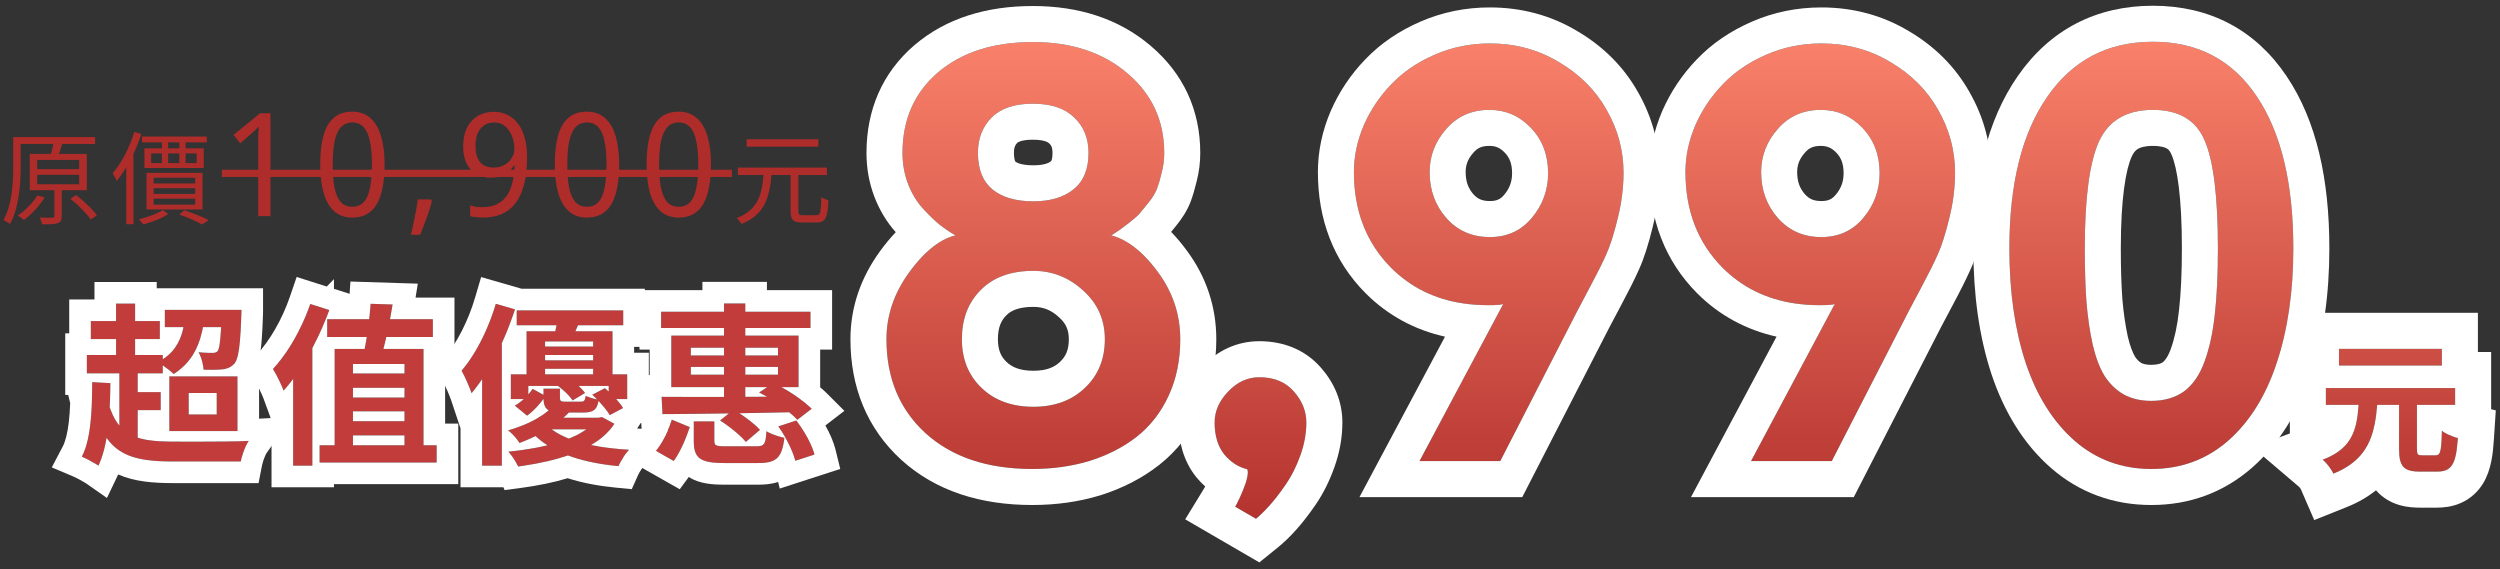
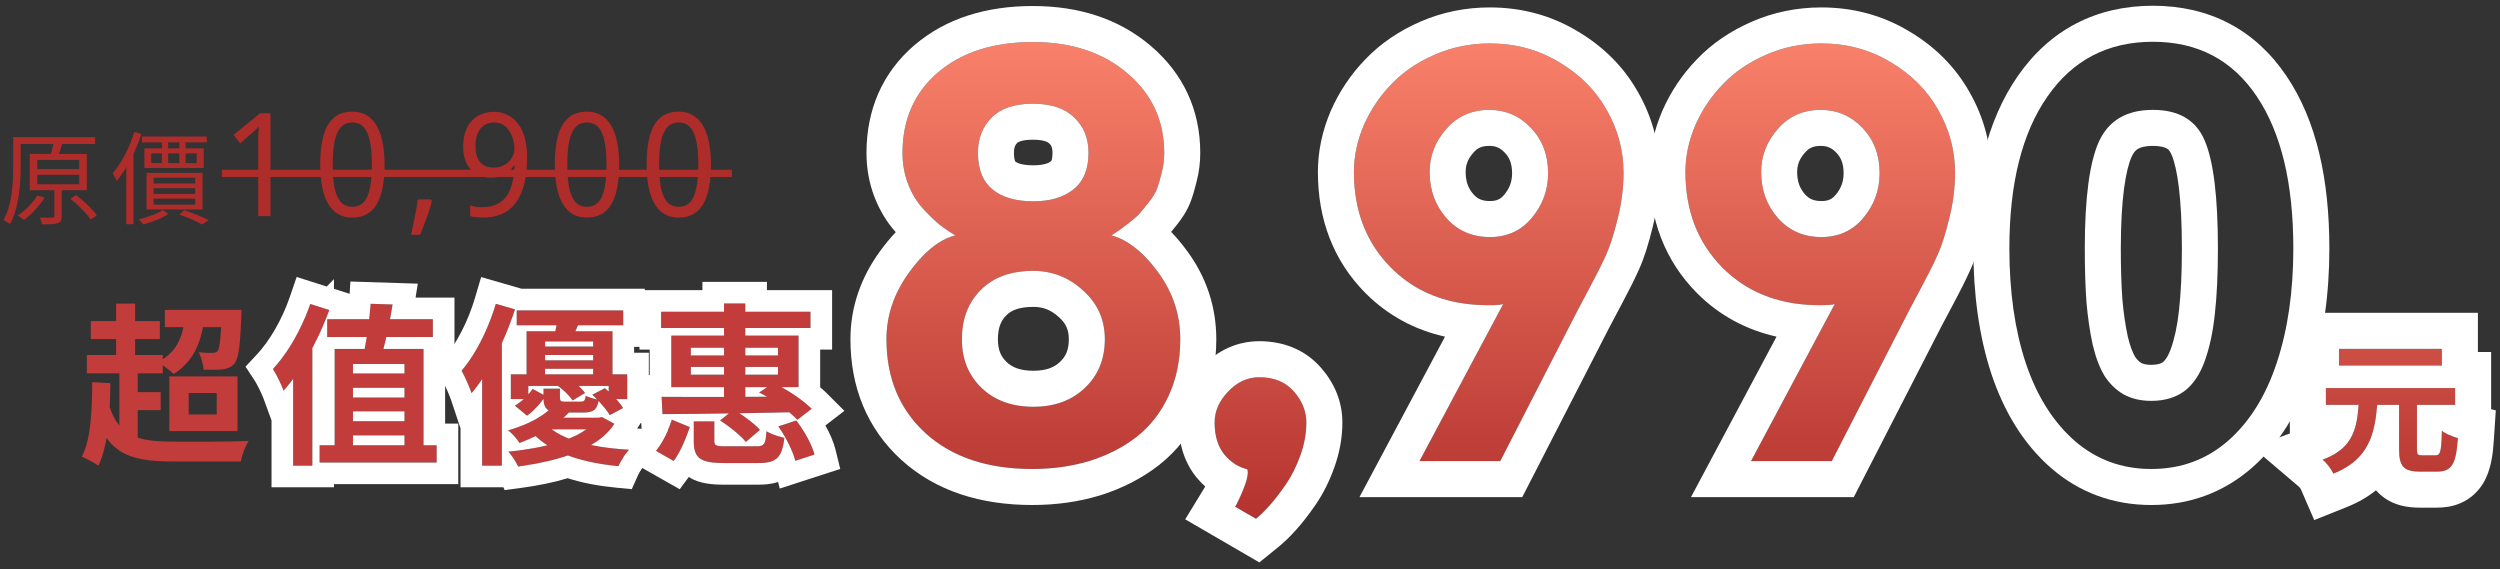
<svg xmlns="http://www.w3.org/2000/svg" width="347" height="79" viewBox="0 0 347 79" fill="none">
  <rect x="0" y="0" width="347" height="79" fill="#333333" stroke="none" />
  <path d="M30.8 23.56H63.364V24.56H30.8V23.56ZM63.362 23.56H101.589V24.56H63.362V23.56Z" fill="#AE2C2A" />
-   <path d="M109.737 23.896H110.815V29.3C110.815 29.79 110.927 29.874 111.473 29.874C111.725 29.874 112.943 29.874 113.293 29.874C113.867 29.874 113.951 29.51 114.007 27.354C114.245 27.55 114.707 27.732 114.987 27.816C114.875 30.224 114.595 30.882 113.363 30.882C113.083 30.882 111.613 30.882 111.347 30.882C110.073 30.882 109.737 30.518 109.737 29.3V23.896ZM102.415 23.266H114.777V24.288H102.415V23.266ZM103.633 19.332H113.587V20.354H103.633V19.332ZM105.999 24.05H107.105C106.867 27.186 106.251 29.762 102.905 31.092C102.793 30.84 102.485 30.462 102.247 30.266C105.341 29.104 105.789 26.78 105.999 24.05Z" fill="#AE2C2A" />
  <path d="M98.686 22.84C98.686 24 98.599 25.033 98.426 25.94C98.266 26.847 98.006 27.62 97.646 28.26C97.299 28.887 96.839 29.367 96.266 29.7C95.693 30.033 95.006 30.2 94.206 30.2C93.193 30.2 92.353 29.907 91.686 29.32C91.033 28.733 90.546 27.893 90.226 26.8C89.906 25.693 89.746 24.373 89.746 22.84C89.746 21.293 89.893 19.973 90.186 18.88C90.479 17.787 90.953 16.953 91.606 16.38C92.259 15.793 93.126 15.5 94.206 15.5C95.219 15.5 96.053 15.793 96.706 16.38C97.373 16.953 97.866 17.787 98.186 18.88C98.519 19.973 98.686 21.293 98.686 22.84ZM91.486 22.84C91.486 24.147 91.573 25.233 91.746 26.1C91.933 26.967 92.226 27.62 92.626 28.06C93.026 28.487 93.553 28.7 94.206 28.7C94.859 28.7 95.386 28.487 95.786 28.06C96.186 27.633 96.473 26.987 96.646 26.12C96.833 25.24 96.926 24.147 96.926 22.84C96.926 21.533 96.833 20.453 96.646 19.6C96.473 18.733 96.186 18.087 95.786 17.66C95.386 17.22 94.859 17 94.206 17C93.553 17 93.026 17.22 92.626 17.66C92.226 18.087 91.933 18.733 91.746 19.6C91.573 20.453 91.486 21.533 91.486 22.84Z" fill="#AE2C2A" />
  <path d="M85.944 22.84C85.944 24 85.857 25.033 85.684 25.94C85.524 26.847 85.264 27.62 84.904 28.26C84.557 28.887 84.097 29.367 83.524 29.7C82.951 30.033 82.264 30.2 81.464 30.2C80.451 30.2 79.611 29.907 78.944 29.32C78.291 28.733 77.804 27.893 77.484 26.8C77.164 25.693 77.004 24.373 77.004 22.84C77.004 21.293 77.151 19.973 77.444 18.88C77.737 17.787 78.211 16.953 78.864 16.38C79.517 15.793 80.384 15.5 81.464 15.5C82.477 15.5 83.311 15.793 83.964 16.38C84.631 16.953 85.124 17.787 85.444 18.88C85.777 19.973 85.944 21.293 85.944 22.84ZM78.744 22.84C78.744 24.147 78.831 25.233 79.004 26.1C79.191 26.967 79.484 27.62 79.884 28.06C80.284 28.487 80.811 28.7 81.464 28.7C82.117 28.7 82.644 28.487 83.044 28.06C83.444 27.633 83.731 26.987 83.904 26.12C84.091 25.24 84.184 24.147 84.184 22.84C84.184 21.533 84.091 20.453 83.904 19.6C83.731 18.733 83.444 18.087 83.044 17.66C82.644 17.22 82.117 17 81.464 17C80.811 17 80.284 17.22 79.884 17.66C79.484 18.087 79.191 18.733 79.004 19.6C78.831 20.453 78.744 21.533 78.744 22.84Z" fill="#AE2C2A" />
  <path d="M73.162 21.82C73.162 22.633 73.109 23.446 73.002 24.259C72.896 25.059 72.709 25.82 72.442 26.54C72.189 27.246 71.829 27.88 71.362 28.439C70.896 28.986 70.302 29.419 69.582 29.739C68.862 30.046 67.989 30.2 66.962 30.2C66.709 30.2 66.416 30.18 66.082 30.14C65.749 30.113 65.476 30.066 65.262 30V28.5C65.489 28.579 65.749 28.646 66.042 28.7C66.349 28.739 66.636 28.759 66.902 28.759C67.782 28.759 68.502 28.606 69.062 28.299C69.636 27.993 70.089 27.579 70.422 27.059C70.756 26.526 70.996 25.913 71.142 25.22C71.302 24.513 71.396 23.773 71.422 23H71.302C71.116 23.306 70.876 23.586 70.582 23.84C70.302 24.093 69.956 24.293 69.542 24.439C69.142 24.586 68.669 24.66 68.122 24.66C67.362 24.66 66.689 24.493 66.102 24.16C65.529 23.813 65.082 23.32 64.762 22.68C64.442 22.04 64.282 21.259 64.282 20.34C64.282 19.34 64.456 18.48 64.802 17.759C65.162 17.04 65.662 16.486 66.302 16.099C66.956 15.713 67.716 15.52 68.582 15.52C69.222 15.52 69.822 15.653 70.382 15.919C70.942 16.173 71.429 16.559 71.842 17.079C72.256 17.599 72.576 18.253 72.802 19.04C73.042 19.826 73.162 20.753 73.162 21.82ZM68.602 17C67.829 17 67.202 17.273 66.722 17.82C66.242 18.366 66.002 19.2 66.002 20.32C66.002 21.226 66.209 21.946 66.622 22.48C67.036 23 67.669 23.259 68.522 23.259C69.109 23.259 69.616 23.133 70.042 22.88C70.482 22.626 70.816 22.299 71.042 21.899C71.282 21.5 71.402 21.086 71.402 20.66C71.402 20.233 71.342 19.806 71.222 19.38C71.102 18.939 70.922 18.54 70.682 18.18C70.456 17.82 70.169 17.533 69.822 17.32C69.476 17.106 69.069 17 68.602 17Z" fill="#AE2C2A" />
  <path d="M59.944 27.9C59.837 28.366 59.691 28.873 59.504 29.42C59.331 29.966 59.137 30.506 58.924 31.04C58.724 31.586 58.524 32.1 58.324 32.58H57.044C57.164 32.073 57.284 31.526 57.404 30.94C57.524 30.366 57.637 29.8 57.744 29.24C57.851 28.666 57.931 28.146 57.984 27.68H59.804L59.944 27.9Z" fill="#AE2C2A" />
  <path d="M53.381 22.84C53.381 24 53.295 25.033 53.121 25.94C52.961 26.847 52.701 27.62 52.341 28.26C51.995 28.887 51.535 29.367 50.961 29.7C50.388 30.033 49.701 30.2 48.901 30.2C47.888 30.2 47.048 29.907 46.381 29.32C45.728 28.733 45.241 27.893 44.921 26.8C44.601 25.693 44.441 24.373 44.441 22.84C44.441 21.293 44.588 19.973 44.881 18.88C45.175 17.787 45.648 16.953 46.301 16.38C46.955 15.793 47.821 15.5 48.901 15.5C49.915 15.5 50.748 15.793 51.401 16.38C52.068 16.953 52.561 17.787 52.881 18.88C53.215 19.973 53.381 21.293 53.381 22.84ZM46.181 22.84C46.181 24.147 46.268 25.233 46.441 26.1C46.628 26.967 46.921 27.62 47.321 28.06C47.721 28.487 48.248 28.7 48.901 28.7C49.555 28.7 50.081 28.487 50.481 28.06C50.881 27.633 51.168 26.987 51.341 26.12C51.528 25.24 51.621 24.147 51.621 22.84C51.621 21.533 51.528 20.453 51.341 19.6C51.168 18.733 50.881 18.087 50.481 17.66C50.081 17.22 49.555 17 48.901 17C48.248 17 47.721 17.22 47.321 17.66C46.921 18.087 46.628 18.733 46.441 19.6C46.268 20.453 46.181 21.533 46.181 22.84Z" fill="#AE2C2A" />
  <path d="M37.54 30H35.84V20.02C35.84 19.633 35.84 19.306 35.84 19.04C35.853 18.773 35.867 18.526 35.88 18.3C35.893 18.06 35.907 17.813 35.92 17.56C35.733 17.773 35.553 17.96 35.38 18.12C35.207 18.266 35 18.446 34.76 18.66L33.34 19.9L32.42 18.72L36.1 15.72H37.54V30Z" fill="#AE2C2A" />
  <path d="M19.712 18.954H28.7V19.766H19.712V18.954ZM20.986 21.292V22.636H27.3V21.292H20.986ZM20.048 20.592H28.28V23.322H20.048V20.592ZM22.47 19.22H23.338V22.902H22.47V19.22ZM24.892 19.22H25.76V22.902H24.892V19.22ZM21.322 26.122V26.92H27.09V26.122H21.322ZM21.322 27.578V28.404H27.09V27.578H21.322ZM21.322 24.666V25.464H27.09V24.666H21.322ZM20.342 23.994H28.112V29.076H20.342V23.994ZM24.892 29.776L25.578 29.174C26.796 29.58 28.154 30.126 28.966 30.546L28.056 31.162C27.342 30.742 26.096 30.196 24.892 29.776ZM22.596 29.16L23.352 29.692C22.498 30.308 21.112 30.84 19.866 31.148C19.726 30.938 19.474 30.616 19.278 30.434C20.496 30.154 21.854 29.636 22.596 29.16ZM18.648 18.324L19.628 18.59C18.83 21.012 17.584 23.476 16.198 25.114C16.1 24.862 15.82 24.302 15.638 24.036C16.87 22.636 17.976 20.48 18.648 18.324ZM17.528 21.754L18.494 20.788L18.522 20.816V31.12H17.528V21.754Z" fill="#AE2C2A" />
  <path d="M2.436 19.024H13.202V19.99H2.436V19.024ZM1.834 19.024H2.87V23.084C2.87 25.394 2.674 28.796 1.386 31.092C1.19 30.924 0.742 30.658 0.476 30.56C1.708 28.362 1.834 25.268 1.834 23.07V19.024ZM5.166 24.26V25.576H10.99V24.26H5.166ZM5.166 22.202V23.476H10.99V22.202H5.166ZM4.13 21.362H12.054V26.402H4.13V21.362ZM7.546 25.884H8.568V29.986C8.568 30.546 8.442 30.826 8.036 30.966C7.602 31.134 6.916 31.134 5.838 31.134C5.796 30.854 5.642 30.476 5.516 30.196C6.342 30.224 7.056 30.224 7.266 30.21C7.49 30.21 7.546 30.14 7.546 29.972V25.884ZM7.434 19.78L8.652 19.906C8.442 20.634 8.19 21.404 7.98 21.908L6.944 21.768C7.126 21.208 7.35 20.354 7.434 19.78ZM9.772 27.592L10.57 27.074C11.634 27.886 12.88 29.062 13.44 29.888L12.586 30.476C12.04 29.65 10.836 28.432 9.772 27.592ZM5.18 27.13L6.202 27.41C5.46 28.6 4.354 29.776 3.332 30.532C3.136 30.35 2.716 30.056 2.464 29.916C3.5 29.23 4.536 28.166 5.18 27.13Z" fill="#AE2C2A" />
  <path d="M91.761 43.271H112.497V45.527H91.761V43.271ZM100.497 42.119H103.449V55.991H100.497V42.119ZM95.889 50.927V52.007H107.985V50.927H95.889ZM95.889 48.263V49.343H107.985V48.263H95.889ZM93.177 46.583H110.841V53.735H93.177V46.583ZM105.369 54.479L107.337 53.159C109.257 54.047 111.513 55.583 112.665 56.735L110.673 58.271C109.521 57.047 107.289 55.415 105.369 54.479ZM91.833 55.079C96.345 55.103 103.449 55.103 110.025 55.031L109.881 57.215C103.425 57.359 96.513 57.455 91.953 57.479L91.833 55.079ZM96.297 58.487H99.153V61.199C99.153 61.871 99.393 61.943 100.785 61.943C101.409 61.943 104.145 61.943 104.985 61.943C106.065 61.943 106.281 61.679 106.377 59.855C107.001 60.239 108.129 60.623 108.873 60.767C108.537 63.599 107.745 64.271 105.225 64.271C104.505 64.271 101.217 64.271 100.521 64.271C97.161 64.271 96.297 63.575 96.297 61.223V58.487ZM99.945 58.367L101.817 56.855C103.113 57.623 104.721 58.799 105.489 59.663L103.521 61.343C102.825 60.455 101.241 59.183 99.945 58.367ZM108.033 59.183L110.529 58.367C111.633 59.807 112.713 61.727 113.049 63.095L110.385 63.959C110.073 62.663 109.089 60.671 108.033 59.183ZM93.249 58.247L95.745 59.279C95.217 60.839 94.449 62.711 93.513 63.983L91.017 62.567C91.953 61.463 92.793 59.711 93.249 58.247Z" fill="#C23C3C" />
  <path d="M71.721 43.079H86.504V45.143H71.721V43.079ZM74.552 48.095H83.6V49.271H74.552V48.095ZM74.552 50.015H83.6V51.191H74.552V50.015ZM73.088 45.983H85.016V52.655H82.329V47.399H75.656V52.655H73.088V45.983ZM70.904 51.959H87.056V55.391H84.489V53.567H73.329V55.391H70.904V51.959ZM73.928 53.975L75.728 54.959C75.081 55.895 74.168 56.975 73.16 57.695L71.457 56.303C72.416 55.775 73.353 54.815 73.928 53.975ZM75.441 53.951H77.721V55.175C77.721 55.679 77.841 55.751 78.489 55.751C78.776 55.751 80.216 55.751 80.624 55.751C81.081 55.751 81.201 55.607 81.296 54.935C81.704 55.151 82.544 55.391 83.097 55.487C82.904 56.879 82.353 57.263 80.936 57.263C80.456 57.263 78.632 57.263 78.153 57.263C75.993 57.263 75.441 56.831 75.441 55.175V53.951ZM77.337 53.495L78.969 52.535C79.808 53.087 80.769 53.903 81.201 54.551L79.472 55.583C79.064 54.935 78.153 54.071 77.337 53.495ZM82.209 54.791L83.96 53.879C84.873 54.671 86.001 55.799 86.481 56.639L84.632 57.623C84.177 56.831 83.121 55.631 82.209 54.791ZM76.569 56.567L79.088 57.119C77.385 58.943 75.177 60.311 72.105 61.487C71.769 60.911 71.025 60.095 70.52 59.735C73.353 58.919 75.416 57.743 76.569 56.567ZM82.544 57.983H83.073L83.552 57.887L85.281 58.823C83.216 61.991 78.537 63.863 71.912 64.751C71.648 64.127 71.049 63.239 70.569 62.687C76.808 62.063 81.153 60.527 82.544 58.391V57.983ZM75.752 58.847C77.793 61.055 82.16 62.135 87.344 62.423C86.817 62.975 86.144 64.007 85.832 64.703C80.337 64.175 76.016 62.663 73.472 59.615L75.752 58.847ZM76.112 57.983H83.216V59.591H74.504L76.112 57.983ZM77.433 44.039L80.552 44.375C80.121 45.407 79.713 46.319 79.4 46.991L76.928 46.583C77.121 45.791 77.361 44.759 77.433 44.039ZM68.817 42.167L71.481 42.935C70.112 47.135 67.904 51.695 65.457 54.575C65.216 53.855 64.52 52.223 64.064 51.455C66.008 49.199 67.784 45.671 68.817 42.167ZM66.921 48.743L69.585 46.103L69.656 46.151V64.631H66.921V48.743Z" fill="#C23C3C" />
  <path d="M45.416 44.303H60.08V46.775H45.416V44.303ZM44.36 61.799H60.608V64.199H44.36V61.799ZM46.448 48.431H58.784V62.231H56.144V50.519H48.992V62.231H46.448V48.431ZM48.344 51.839H56.6V53.831H48.344V51.839ZM48.296 55.175H57.224V57.095H48.296V55.175ZM48.224 58.463H56.648V60.431H48.224V58.463ZM51.44 42.167L54.488 42.263C54.08 44.807 53.48 47.615 52.952 49.367L50.456 49.175C50.888 47.279 51.296 44.327 51.44 42.167ZM43.064 42.191L45.704 43.031C44.216 47.111 41.864 51.455 39.368 54.215C39.104 53.495 38.336 51.911 37.88 51.215C39.944 49.007 41.888 45.623 43.064 42.191ZM40.688 48.863L43.352 46.127V46.151V64.631H40.688V48.863Z" fill="#C23C3C" />
  <path d="M22.88 43.008H32.288V45.408H22.88V43.008ZM25.664 43.968L28.352 44.112C27.968 47.88 26.576 50.352 24.104 51.912C23.648 51.456 22.496 50.592 21.896 50.256C24.32 49.056 25.424 46.968 25.664 43.968ZM30.776 43.008H33.512C33.512 43.008 33.512 43.68 33.488 43.992C33.344 48.024 33.104 49.752 32.552 50.448C32.096 50.976 31.568 51.168 30.92 51.264C30.32 51.336 29.336 51.336 28.256 51.312C28.208 50.568 27.944 49.536 27.56 48.888C28.4 48.984 29.12 48.984 29.48 48.984C29.792 48.984 30.008 48.936 30.2 48.744C30.488 48.36 30.656 47.016 30.776 43.368V43.008ZM12.608 44.568H22.184V47.064H12.608V44.568ZM12.056 49.272H22.592V51.816H12.056V49.272ZM17.672 54.432H22.304V56.928H17.672V54.432ZM16.112 42.144H18.752V50.592H16.112V42.144ZM16.568 50.784H19.112V61.416H16.568V50.784ZM14.936 55.512C16.208 60.552 18.944 61.296 24.056 61.296C25.88 61.32 32.336 61.32 34.52 61.2C34.064 61.848 33.584 63.192 33.416 64.056H24.056C17.648 64.056 14.528 62.856 12.872 56.112L14.936 55.512ZM12.8 53.04L15.32 53.184C15.272 57.768 14.96 61.92 13.664 64.632C13.184 64.296 11.984 63.648 11.36 63.384C12.608 61.008 12.776 57.144 12.8 53.04ZM26.192 54.552V57.528H30.08V54.552H26.192ZM23.504 52.248H32.96V59.832H23.504V52.248Z" fill="#C23C3C" />
  <path fill-rule="evenodd" clip-rule="evenodd" d="M88.76 40.271H97.496V39.119H106.448V40.271H115.496V48.527H113.84V53.758C114.189 54.049 114.508 54.336 114.785 54.614L117.198 57.027L114.564 59.058C115.181 60.157 115.701 61.322 115.961 62.38L116.626 65.088L108.226 67.813L108.005 66.896C107.022 67.225 106.026 67.271 105.224 67.271H100.52C98.965 67.271 97.083 67.17 95.601 66.206L94.349 67.907L86.531 63.472C86.798 63.072 87.088 62.691 87.344 62.423C87.299 62.421 87.255 62.418 87.211 62.416L88.728 60.627C88.843 60.491 88.962 60.33 89.082 60.15L88.677 52.062L90.176 52.07V48.527H88.76V40.271ZM91.76 45.527H100.496V46.583H93.176V53.735H100.496V55.09C100.48 55.09 100.464 55.09 100.448 55.09C100.429 55.091 100.41 55.091 100.391 55.091C100.185 55.091 99.981 55.092 99.778 55.092C99.592 55.092 99.407 55.092 99.224 55.093C98.636 55.093 98.059 55.094 97.496 55.093C96.57 55.093 95.679 55.092 94.836 55.09C94.36 55.089 93.898 55.088 93.454 55.086C93.361 55.086 93.268 55.086 93.176 55.085C92.746 55.084 92.333 55.082 91.939 55.08C91.903 55.08 91.867 55.079 91.832 55.079L91.952 57.479C92.38 57.477 92.829 57.474 93.296 57.471C93.386 57.47 93.478 57.469 93.57 57.468C94.425 57.462 95.338 57.453 96.296 57.442C96.302 57.442 96.308 57.442 96.314 57.442C96.377 57.441 96.441 57.441 96.504 57.44C96.83 57.436 97.161 57.432 97.496 57.428C98.011 57.422 98.536 57.415 99.07 57.408C99.097 57.408 99.124 57.407 99.152 57.407C99.157 57.407 99.163 57.407 99.168 57.407C99.605 57.401 100.048 57.395 100.496 57.388C100.517 57.388 100.539 57.387 100.561 57.387C100.763 57.384 100.965 57.381 101.169 57.378L99.944 58.367C100.006 58.406 100.068 58.446 100.131 58.487C100.251 58.565 100.373 58.646 100.496 58.73C100.545 58.764 100.594 58.798 100.644 58.833C100.696 58.869 100.748 58.906 100.801 58.943C100.823 58.959 100.845 58.975 100.868 58.991C101.307 59.306 101.748 59.649 102.152 59.991C102.243 60.069 102.333 60.146 102.42 60.223C102.471 60.268 102.52 60.312 102.569 60.356C102.823 60.587 103.054 60.813 103.248 61.025C103.325 61.109 103.397 61.192 103.462 61.271C103.482 61.295 103.501 61.319 103.52 61.343L105.488 59.663C105.488 59.663 105.488 59.663 105.488 59.663C105.346 59.504 105.176 59.334 104.984 59.157C104.925 59.103 104.864 59.049 104.802 58.994C104.801 58.993 104.8 58.992 104.799 58.991C104.781 58.975 104.762 58.959 104.744 58.943C104.418 58.66 104.046 58.366 103.657 58.08C103.597 58.035 103.537 57.991 103.476 57.947C103.475 57.947 103.474 57.946 103.472 57.945C103.464 57.939 103.456 57.933 103.448 57.927C103.349 57.856 103.249 57.785 103.149 57.715C102.971 57.592 102.792 57.471 102.615 57.355C102.892 57.35 103.169 57.346 103.448 57.341C103.467 57.341 103.485 57.34 103.504 57.34C103.552 57.339 103.601 57.338 103.649 57.338C103.78 57.335 103.912 57.333 104.043 57.331C104.145 57.329 104.247 57.327 104.35 57.325C105.046 57.313 105.747 57.3 106.448 57.286C106.748 57.281 107.049 57.275 107.349 57.269C107.368 57.268 107.387 57.268 107.406 57.268C107.564 57.264 107.722 57.261 107.879 57.258C108.079 57.254 108.277 57.25 108.476 57.246C108.832 57.238 109.188 57.23 109.542 57.223C109.661 57.322 109.776 57.42 109.887 57.518C109.943 57.568 109.998 57.618 110.053 57.667C110.07 57.682 110.086 57.698 110.103 57.713C110.21 57.811 110.312 57.908 110.409 58.003C110.411 58.005 110.414 58.008 110.416 58.01C110.503 58.096 110.586 58.18 110.664 58.263C110.667 58.266 110.669 58.268 110.672 58.271L112.664 56.735C112.663 56.734 112.662 56.733 112.661 56.732C112.605 56.676 112.547 56.62 112.487 56.563C112.045 56.146 111.475 55.687 110.84 55.232C110.801 55.204 110.761 55.176 110.722 55.148C110.685 55.122 110.648 55.096 110.611 55.07C110.581 55.049 110.551 55.028 110.521 55.007C110.428 54.943 110.334 54.879 110.24 54.816C110.167 54.767 110.094 54.718 110.02 54.67C109.954 54.627 109.887 54.584 109.82 54.541C109.654 54.434 109.486 54.329 109.318 54.227C109.036 54.056 108.752 53.891 108.469 53.735H110.84V46.583H103.448V45.527H112.496V43.271H103.448V42.119H100.496V43.271H91.76V45.527ZM110.744 58.655C110.678 58.565 110.612 58.477 110.545 58.39C110.539 58.382 110.534 58.375 110.528 58.367L108.032 59.183C108.196 59.414 108.358 59.658 108.517 59.909C108.529 59.929 108.542 59.95 108.555 59.97C108.593 60.031 108.632 60.093 108.669 60.156C108.687 60.184 108.704 60.212 108.721 60.241C108.785 60.348 108.849 60.456 108.911 60.564C108.927 60.591 108.942 60.618 108.958 60.645C108.984 60.693 109.011 60.74 109.037 60.787C109.092 60.886 109.146 60.985 109.199 61.084C109.222 61.126 109.244 61.168 109.266 61.209C109.376 61.418 109.48 61.627 109.579 61.834C109.748 62.186 109.899 62.533 110.028 62.862C110.153 63.182 110.256 63.485 110.333 63.762C110.351 63.829 110.368 63.895 110.384 63.959L113.048 63.095C112.981 62.822 112.884 62.527 112.763 62.218C112.601 61.801 112.394 61.36 112.159 60.913C112.084 60.771 112.006 60.629 111.926 60.487C111.897 60.436 111.868 60.385 111.838 60.334C111.807 60.281 111.776 60.227 111.745 60.174C111.434 59.648 111.092 59.131 110.744 58.655ZM108.821 61.151C108.839 61.027 108.856 60.9 108.872 60.767C108.857 60.764 108.841 60.761 108.826 60.758C108.73 60.739 108.629 60.716 108.524 60.69C108.519 60.688 108.513 60.687 108.508 60.685C108.109 60.585 107.653 60.438 107.236 60.272C107.076 60.208 106.922 60.141 106.779 60.072C106.631 60.001 106.494 59.928 106.376 59.855C106.368 60.011 106.359 60.155 106.348 60.289C106.346 60.321 106.343 60.353 106.34 60.383C106.338 60.411 106.335 60.439 106.333 60.466C106.327 60.524 106.322 60.579 106.316 60.633C106.262 61.099 106.179 61.403 106.037 61.6C105.867 61.835 105.614 61.917 105.224 61.938C105.181 61.94 105.137 61.941 105.091 61.942C105.057 61.943 105.021 61.943 104.984 61.943H100.784C100.691 61.943 100.603 61.943 100.52 61.942C100.191 61.939 99.939 61.928 99.747 61.9C99.37 61.846 99.22 61.725 99.172 61.466C99.171 61.462 99.17 61.458 99.169 61.453C99.158 61.386 99.153 61.31 99.152 61.223C99.152 61.216 99.152 61.209 99.152 61.202C99.152 61.201 99.152 61.2 99.152 61.199V58.487H96.296V61.223C96.296 61.314 96.297 61.402 96.3 61.487C96.332 62.538 96.571 63.228 97.188 63.658C97.828 64.104 98.875 64.271 100.52 64.271H105.224C106.08 64.271 106.737 64.194 107.244 63.98C107.47 63.885 107.665 63.763 107.836 63.609C108.158 63.319 108.391 62.914 108.563 62.361C108.646 62.094 108.715 61.793 108.774 61.453C108.791 61.355 108.806 61.255 108.821 61.151ZM93.248 58.247C93.23 58.303 93.212 58.359 93.194 58.416C93.027 58.927 92.816 59.468 92.572 60.001C92.499 60.161 92.423 60.32 92.344 60.477C92.312 60.542 92.279 60.608 92.245 60.673C91.936 61.268 91.592 61.83 91.229 62.303C91.158 62.395 91.087 62.483 91.016 62.567L93.512 63.983C93.567 63.908 93.622 63.831 93.676 63.752C94.073 63.171 94.438 62.488 94.764 61.776C94.828 61.635 94.891 61.494 94.953 61.352C94.971 61.309 94.99 61.266 95.008 61.223C95.117 60.966 95.221 60.709 95.32 60.453C95.474 60.052 95.616 59.656 95.744 59.279L93.248 58.247ZM95.888 48.263V49.343H100.496V48.263H95.888ZM103.448 48.263V49.343H107.984V48.263H103.448ZM95.888 50.927V52.007H100.496V50.927H95.888ZM103.448 50.927V52.007H107.984V50.927H103.448ZM103.448 55.081C103.464 55.081 103.48 55.081 103.496 55.08C103.538 55.08 103.581 55.08 103.623 55.08C103.86 55.079 104.097 55.078 104.334 55.076C104.424 55.076 104.513 55.075 104.603 55.075C104.761 55.074 104.92 55.073 105.079 55.072C105.306 55.071 105.534 55.069 105.763 55.068C105.991 55.066 106.219 55.065 106.448 55.063C106.45 55.063 106.453 55.063 106.455 55.063C106.453 55.062 106.45 55.059 106.448 55.058C106.418 55.041 106.389 55.024 106.36 55.007C106.025 54.815 105.692 54.637 105.368 54.479L106.477 53.735H103.448V55.081Z" fill="white" />
  <path fill-rule="evenodd" clip-rule="evenodd" d="M72.403 40.079L66.781 38.458L65.938 41.319C64.993 44.53 63.388 47.644 61.791 49.496L60.383 51.131L61.484 52.986C61.803 53.523 62.418 54.947 62.61 55.524L63.92 59.454V67.631H69.873L70.041 68.028L72.311 67.724C74.648 67.411 76.826 66.972 78.793 66.376C80.897 67.054 83.184 67.462 85.545 67.689L87.689 67.895L88.57 65.93C88.757 65.511 89.246 64.774 89.512 64.496L91.237 62.693L91.016 62.567C91.651 61.818 92.243 60.77 92.699 59.716L88.433 59.479L88.913 58.742L89.573 58.391H90.056V58.133L90.618 57.834L90.056 56.85V48.959H88.016V48.143H89.504V40.079H72.403ZM66.92 64.631H69.656V47.621C69.804 47.297 69.948 46.969 70.088 46.641C70.091 46.634 70.094 46.627 70.097 46.62C70.163 46.464 70.229 46.308 70.293 46.151C70.316 46.095 70.339 46.039 70.362 45.983C70.392 45.909 70.422 45.835 70.452 45.761C70.535 45.555 70.616 45.349 70.695 45.143C70.853 44.732 71.005 44.321 71.149 43.911C71.184 43.811 71.219 43.711 71.254 43.611C71.315 43.433 71.375 43.255 71.433 43.079C71.443 43.047 71.454 43.015 71.464 42.983C71.468 42.972 71.472 42.961 71.475 42.95C71.477 42.945 71.478 42.94 71.48 42.935L68.816 42.167C68.785 42.273 68.753 42.38 68.72 42.486C68.683 42.607 68.645 42.728 68.606 42.849C68.426 43.408 68.228 43.967 68.014 44.519C67.8 45.071 67.57 45.617 67.326 46.151C67.112 46.619 66.889 47.078 66.656 47.523C66.547 47.732 66.436 47.938 66.323 48.141C66.21 48.345 66.095 48.546 65.978 48.743C65.403 49.715 64.788 50.598 64.155 51.348C64.125 51.384 64.094 51.42 64.064 51.455C64.066 51.459 64.069 51.463 64.071 51.467C64.527 52.24 65.217 53.859 65.456 54.575C65.821 54.145 66.181 53.678 66.534 53.18C66.575 53.123 66.615 53.065 66.656 53.006C66.745 52.879 66.832 52.75 66.92 52.619V64.631ZM71.766 56.117C71.663 56.184 71.56 56.246 71.456 56.303L73.16 57.695C73.216 57.655 73.272 57.613 73.328 57.571C73.454 57.475 73.578 57.374 73.7 57.269C73.953 57.05 74.198 56.813 74.431 56.567C74.474 56.522 74.517 56.476 74.559 56.43C74.648 56.333 74.735 56.234 74.821 56.135C74.825 56.13 74.829 56.125 74.834 56.12C74.885 56.06 74.936 56 74.986 55.939C75.061 55.848 75.135 55.756 75.207 55.664C75.21 55.661 75.212 55.658 75.215 55.655C75.277 55.576 75.337 55.497 75.396 55.419C75.403 55.41 75.41 55.4 75.417 55.391C75.425 55.381 75.432 55.37 75.44 55.36C75.441 55.359 75.442 55.358 75.442 55.357C75.443 55.368 75.443 55.38 75.443 55.391C75.444 55.417 75.445 55.443 75.447 55.468C75.447 55.47 75.447 55.472 75.447 55.473C75.45 55.536 75.454 55.596 75.459 55.655C75.463 55.696 75.467 55.736 75.472 55.776C75.476 55.804 75.48 55.832 75.484 55.859C75.506 56.009 75.538 56.144 75.582 56.265C75.62 56.372 75.667 56.469 75.724 56.556C75.726 56.56 75.729 56.563 75.731 56.567C75.736 56.575 75.742 56.583 75.747 56.591C75.842 56.725 75.962 56.836 76.112 56.925C76.126 56.934 76.141 56.943 76.156 56.951C76.157 56.951 76.157 56.952 76.158 56.952C76.143 56.965 76.127 56.978 76.112 56.991C75.941 57.138 75.756 57.283 75.557 57.428C75.529 57.448 75.501 57.468 75.473 57.488C75.426 57.521 75.377 57.555 75.328 57.589C75.073 57.763 74.799 57.935 74.504 58.103C74.334 58.2 74.157 58.296 73.974 58.391C73.898 58.43 73.82 58.47 73.741 58.508C73.707 58.526 73.672 58.542 73.638 58.559C73.601 58.577 73.563 58.595 73.526 58.613C73.525 58.614 73.523 58.614 73.522 58.615C73.412 58.667 73.301 58.718 73.187 58.769C73.181 58.772 73.175 58.775 73.17 58.777C73.076 58.819 72.981 58.86 72.885 58.901C72.81 58.933 72.733 58.965 72.656 58.997C72.394 59.104 72.122 59.209 71.841 59.309C71.676 59.368 71.508 59.426 71.337 59.483C71.172 59.537 71.004 59.59 70.834 59.642C70.826 59.645 70.818 59.647 70.81 59.649C70.715 59.678 70.618 59.707 70.52 59.735C70.898 60.005 71.412 60.532 71.786 61.022C71.886 61.152 71.975 61.279 72.05 61.398C72.069 61.428 72.087 61.458 72.104 61.487C72.291 61.415 72.475 61.343 72.656 61.27C72.687 61.257 72.718 61.245 72.748 61.232C72.876 61.18 73.002 61.127 73.127 61.074C73.272 61.013 73.414 60.951 73.554 60.889C73.655 60.843 73.756 60.798 73.855 60.752C74.017 60.678 74.176 60.602 74.332 60.526C74.336 60.529 74.34 60.533 74.344 60.536C74.397 60.586 74.45 60.635 74.504 60.683C74.685 60.846 74.871 61.002 75.064 61.154C75.077 61.163 75.089 61.173 75.101 61.183C75.383 61.402 75.677 61.61 75.985 61.807C75.624 61.894 75.251 61.977 74.866 62.055C74.747 62.079 74.626 62.103 74.504 62.126C74.446 62.137 74.388 62.148 74.329 62.159C74.203 62.183 74.076 62.206 73.947 62.228C73.529 62.302 73.098 62.371 72.656 62.434C72.596 62.443 72.537 62.451 72.476 62.46C72.342 62.478 72.207 62.496 72.071 62.514C71.922 62.534 71.772 62.553 71.62 62.571C71.564 62.578 71.508 62.584 71.452 62.591C71.447 62.592 71.442 62.592 71.436 62.593C71.406 62.596 71.376 62.6 71.347 62.603C71.09 62.633 70.831 62.661 70.568 62.687C71.018 63.204 71.573 64.017 71.859 64.631C71.878 64.672 71.895 64.712 71.912 64.751C71.941 64.747 71.971 64.743 72 64.739C72.221 64.709 72.439 64.678 72.656 64.646C73.253 64.557 73.833 64.46 74.396 64.354C75.557 64.135 76.644 63.88 77.654 63.585C78.058 63.467 78.449 63.343 78.827 63.213C79.246 63.37 79.679 63.516 80.126 63.649C81.171 63.962 82.291 64.211 83.479 64.403C84.236 64.526 85.021 64.625 85.832 64.703C86.144 64.007 86.816 62.975 87.344 62.423C86.969 62.402 86.599 62.377 86.233 62.348C86.227 62.347 86.222 62.347 86.216 62.346C86.164 62.342 86.112 62.338 86.06 62.334C85.302 62.27 84.565 62.188 83.855 62.086C83.639 62.055 83.427 62.022 83.216 61.987C83.205 61.986 83.195 61.984 83.184 61.982C82.794 61.918 82.412 61.847 82.041 61.769C82.329 61.6 82.603 61.425 82.865 61.243C82.95 61.184 83.034 61.123 83.116 61.063C83.124 61.057 83.132 61.051 83.14 61.045C83.166 61.026 83.191 61.007 83.216 60.988C83.218 60.986 83.221 60.985 83.223 60.983C83.356 60.882 83.485 60.779 83.61 60.675C83.757 60.552 83.898 60.427 84.034 60.299C84.232 60.114 84.417 59.922 84.591 59.725C84.631 59.681 84.669 59.636 84.707 59.591C84.812 59.467 84.913 59.34 85.008 59.212C85.102 59.087 85.191 58.96 85.275 58.831C85.277 58.828 85.278 58.825 85.28 58.823L83.552 57.887L83.072 57.983H78.205C78.229 57.961 78.254 57.939 78.278 57.917C78.349 57.853 78.419 57.788 78.488 57.722C78.582 57.634 78.674 57.544 78.765 57.453C78.828 57.39 78.89 57.327 78.951 57.263H80.936C81.137 57.263 81.32 57.255 81.488 57.238C81.952 57.19 82.294 57.069 82.544 56.838C82.549 56.833 82.553 56.829 82.558 56.825C82.587 56.797 82.615 56.767 82.641 56.736C82.68 56.691 82.716 56.643 82.75 56.591C82.755 56.583 82.76 56.575 82.765 56.567C82.771 56.557 82.777 56.547 82.783 56.537C82.842 56.435 82.894 56.321 82.938 56.193C82.975 56.087 83.007 55.971 83.034 55.844C83.047 55.783 83.059 55.72 83.07 55.655C83.071 55.653 83.071 55.651 83.071 55.648C83.072 55.649 83.072 55.649 83.072 55.649C83.074 55.651 83.076 55.653 83.077 55.655C83.089 55.668 83.101 55.681 83.113 55.693C83.148 55.73 83.182 55.767 83.216 55.804C83.419 56.025 83.616 56.25 83.799 56.471C83.803 56.476 83.807 56.481 83.811 56.486C83.834 56.513 83.856 56.54 83.878 56.567C83.896 56.589 83.915 56.612 83.933 56.634C83.993 56.71 84.052 56.785 84.109 56.859C84.17 56.938 84.228 57.016 84.284 57.093C84.357 57.195 84.426 57.294 84.488 57.389C84.541 57.47 84.589 57.548 84.632 57.623C84.632 57.623 84.632 57.623 84.632 57.623L86.48 56.639C86.48 56.639 86.48 56.639 86.48 56.639C86.477 56.634 86.474 56.629 86.471 56.624C86.463 56.609 86.454 56.594 86.445 56.579C86.379 56.468 86.302 56.352 86.216 56.234C86.164 56.161 86.109 56.088 86.051 56.014C86.016 55.969 85.98 55.925 85.944 55.88C85.89 55.814 85.834 55.747 85.777 55.68C85.77 55.672 85.763 55.663 85.755 55.655C85.68 55.567 85.601 55.479 85.521 55.391H87.056V51.959H85.016V45.983H79.858C79.975 45.719 80.098 45.438 80.226 45.143H86.504V43.079H71.72V45.143H77.254C77.202 45.4 77.144 45.662 77.086 45.916C77.081 45.939 77.076 45.961 77.071 45.983H73.088V51.959H70.904V55.391H72.693C72.68 55.402 72.668 55.413 72.656 55.425C72.588 55.486 72.519 55.547 72.449 55.606C72.43 55.623 72.411 55.639 72.391 55.655C72.246 55.776 72.097 55.89 71.946 55.996C71.887 56.038 71.827 56.078 71.766 56.117ZM82.328 51.191H75.656V51.959H82.328V51.191ZM82.328 50.015V49.271H75.656V50.015H82.328ZM82.328 48.095V47.399H75.656V48.095H82.328ZM80.624 55.751C80.723 55.751 80.806 55.744 80.877 55.727C80.898 55.721 80.917 55.715 80.936 55.708C80.972 55.694 81.004 55.677 81.033 55.655C81.133 55.578 81.196 55.447 81.244 55.231C81.26 55.159 81.275 55.076 81.289 54.983C81.29 54.975 81.291 54.967 81.293 54.959C81.294 54.951 81.295 54.943 81.296 54.935C81.311 54.943 81.327 54.951 81.343 54.959C81.359 54.967 81.376 54.975 81.393 54.983C81.421 54.996 81.451 55.009 81.482 55.023C81.484 55.024 81.486 55.025 81.488 55.025C81.599 55.073 81.727 55.121 81.862 55.167C82.01 55.217 82.169 55.265 82.328 55.31C82.386 55.326 82.445 55.341 82.502 55.356C82.516 55.36 82.53 55.363 82.544 55.367C82.546 55.367 82.547 55.368 82.549 55.368C82.58 55.376 82.61 55.383 82.641 55.391C82.642 55.391 82.644 55.392 82.646 55.392C82.725 55.411 82.802 55.429 82.876 55.444C82.859 55.426 82.842 55.409 82.824 55.391C82.793 55.359 82.761 55.327 82.73 55.295C82.669 55.234 82.608 55.173 82.548 55.114C82.546 55.112 82.545 55.111 82.544 55.11C82.525 55.091 82.505 55.072 82.486 55.054C82.462 55.03 82.437 55.006 82.412 54.983C82.404 54.975 82.396 54.967 82.387 54.959C82.368 54.94 82.348 54.921 82.328 54.903C82.288 54.865 82.248 54.828 82.208 54.791L83.96 53.879C83.992 53.906 84.024 53.934 84.056 53.963C84.14 54.036 84.225 54.113 84.311 54.191C84.358 54.233 84.405 54.276 84.452 54.32C84.464 54.331 84.476 54.343 84.488 54.354V53.567H80.304C80.416 53.668 80.523 53.77 80.624 53.871C80.651 53.898 80.677 53.924 80.703 53.951C80.708 53.957 80.714 53.963 80.72 53.969C80.791 54.044 80.859 54.118 80.922 54.191C80.943 54.215 80.963 54.239 80.983 54.263C80.996 54.277 81.007 54.292 81.019 54.307C81.073 54.374 81.123 54.439 81.168 54.503C81.169 54.506 81.171 54.509 81.173 54.512C81.182 54.525 81.191 54.538 81.2 54.551L79.472 55.583C79.461 55.565 79.449 55.546 79.436 55.528C79.403 55.477 79.367 55.426 79.328 55.373C79.289 55.32 79.247 55.265 79.203 55.21C79.193 55.199 79.183 55.187 79.174 55.175C79.122 55.112 79.067 55.047 79.01 54.983C79.003 54.975 78.996 54.967 78.988 54.959C78.885 54.843 78.773 54.726 78.656 54.609C78.636 54.589 78.616 54.569 78.595 54.549C78.56 54.514 78.524 54.48 78.488 54.446C78.472 54.431 78.456 54.415 78.44 54.4C78.422 54.384 78.405 54.367 78.387 54.351C78.376 54.341 78.365 54.33 78.353 54.32C78.333 54.301 78.312 54.282 78.291 54.263C78.264 54.239 78.237 54.215 78.21 54.191C78.141 54.129 78.07 54.069 77.999 54.009C77.976 53.989 77.953 53.97 77.93 53.951C77.86 53.893 77.79 53.837 77.72 53.782C77.711 53.774 77.701 53.767 77.692 53.76C77.681 53.751 77.671 53.743 77.66 53.735C77.585 53.677 77.511 53.621 77.436 53.567H73.328V54.741C73.402 54.657 73.473 54.573 73.542 54.489C73.601 54.416 73.658 54.344 73.713 54.273C73.733 54.245 73.754 54.218 73.774 54.191C73.819 54.13 73.862 54.07 73.904 54.01C73.912 53.998 73.92 53.986 73.928 53.975L75.44 54.801V53.951H77.72V55.175C77.72 55.231 77.722 55.281 77.725 55.327C77.737 55.49 77.776 55.592 77.865 55.655C77.93 55.701 78.023 55.726 78.152 55.739C78.18 55.741 78.209 55.744 78.24 55.745C78.312 55.749 78.395 55.751 78.488 55.751H80.624ZM79.94 60.451C79.95 60.446 79.959 60.441 79.969 60.437C80.084 60.38 80.197 60.322 80.306 60.263C80.529 60.143 80.739 60.02 80.936 59.893C81.09 59.794 81.235 59.694 81.373 59.591H76.581C76.612 59.615 76.644 59.638 76.676 59.662C76.826 59.771 76.983 59.877 77.146 59.979C77.297 60.074 77.454 60.166 77.617 60.255C77.693 60.296 77.77 60.337 77.848 60.377C77.873 60.39 77.898 60.402 77.923 60.415C78.252 60.581 78.602 60.736 78.97 60.881C79.313 60.743 79.637 60.6 79.94 60.451Z" fill="white" />
  <path fill-rule="evenodd" clip-rule="evenodd" d="M45.353 39.771L41.177 38.442L40.226 41.218C39.16 44.329 37.411 47.323 35.688 49.166L34.079 50.888L35.371 52.859C35.683 53.336 36.354 54.71 36.551 55.248L37.688 58.348V67.631H46.352V67.199H63.608V58.799H61.784V49.775H63.08V41.303H57.68L57.99 39.372L48.639 39.077L48.526 40.781L46.352 40.089V38.745L45.353 39.771ZM45.416 44.303V46.775H50.906C50.878 46.953 50.849 47.13 50.82 47.303C50.808 47.375 50.795 47.447 50.783 47.519C50.728 47.835 50.671 48.141 50.614 48.431H46.448V61.799H44.36V64.199H60.608V61.799H58.784V48.431H53.215C53.291 48.142 53.368 47.837 53.445 47.519C53.462 47.448 53.479 47.376 53.496 47.303C53.537 47.13 53.578 46.954 53.618 46.775H60.08V44.303H54.131C54.164 44.127 54.197 43.951 54.229 43.775C54.29 43.441 54.348 43.106 54.404 42.775C54.433 42.603 54.461 42.432 54.488 42.263L51.44 42.167C51.435 42.247 51.429 42.329 51.423 42.411C51.391 42.843 51.349 43.302 51.3 43.775C51.282 43.949 51.263 44.126 51.242 44.303H45.416ZM48.992 50.519V51.839H56.144V50.519H48.992ZM48.992 53.831V55.175H56.144V53.831H48.992ZM48.992 57.095V58.463H56.144V57.095H48.992ZM48.992 60.431V61.799H56.144V60.431H48.992ZM43.448 48.131C43.669 47.708 43.884 47.28 44.092 46.847C44.104 46.823 44.115 46.799 44.127 46.775C44.226 46.568 44.323 46.359 44.419 46.151C44.423 46.143 44.426 46.135 44.43 46.127C44.477 46.024 44.524 45.921 44.57 45.818C44.628 45.689 44.685 45.56 44.742 45.431C44.906 45.055 45.064 44.679 45.215 44.303C45.284 44.134 45.35 43.965 45.416 43.796C45.419 43.789 45.421 43.782 45.424 43.775C45.513 43.545 45.599 43.316 45.683 43.088C45.69 43.069 45.697 43.05 45.704 43.031L43.064 42.191C42.868 42.762 42.651 43.332 42.416 43.895C42.286 44.206 42.151 44.515 42.01 44.821C41.807 45.263 41.594 45.699 41.371 46.127C41.367 46.135 41.363 46.143 41.359 46.151C41.04 46.761 40.703 47.354 40.352 47.922C40.273 48.05 40.193 48.177 40.112 48.302C39.99 48.492 39.866 48.679 39.741 48.863C39.325 49.473 38.894 50.044 38.455 50.566C38.265 50.792 38.073 51.009 37.88 51.215C37.893 51.235 37.907 51.256 37.92 51.277C38.38 52.002 39.112 53.516 39.368 54.215C39.699 53.849 40.028 53.455 40.352 53.037C40.465 52.892 40.577 52.745 40.688 52.594V64.631H43.352V48.313C43.384 48.253 43.416 48.192 43.448 48.131Z" fill="white" />
-   <path fill-rule="evenodd" clip-rule="evenodd" d="M21.752 40.007H36.512V43.007H35.288C36.512 43.007 36.512 43.007 36.512 43.007L36.512 43.018L36.512 43.044L36.511 43.133C36.511 43.207 36.51 43.31 36.509 43.425C36.506 43.607 36.5 43.9 36.484 44.149C36.412 46.153 36.312 47.713 36.142 48.896C36.096 49.217 36.039 49.562 35.96 49.914V58.115L40.535 57.864L36.974 62.924C36.975 62.923 36.975 62.922 36.975 62.922C36.976 62.922 36.941 62.977 36.878 63.105C36.813 63.239 36.74 63.41 36.667 63.604C36.514 64.01 36.406 64.397 36.361 64.627L35.889 67.055H24.056C21.351 67.055 18.703 66.869 16.404 65.854C16.393 65.878 16.382 65.901 16.371 65.924L14.844 69.119L11.944 67.088C11.666 66.894 10.658 66.343 10.191 66.145L7.188 64.875L8.704 61.988C9.071 61.288 9.372 60.163 9.558 58.521C9.648 57.722 9.706 56.86 9.742 55.945L9.465 54.815H9.056V46.271H9.608V41.567H13.112V39.143H21.752V40.007ZM22.184 44.567H18.752V42.143H16.112V44.567H12.608V47.063H16.112V49.271H12.056V51.815H16.568V59.065C16.407 58.872 16.255 58.664 16.112 58.438C15.951 58.185 15.801 57.91 15.661 57.612C15.56 57.396 15.464 57.168 15.373 56.927C15.324 56.796 15.277 56.662 15.23 56.524C15.228 56.518 15.226 56.511 15.224 56.505C15.224 56.504 15.224 56.503 15.224 56.502C15.241 56.179 15.255 55.853 15.267 55.522C15.269 55.49 15.27 55.458 15.271 55.426C15.278 55.224 15.284 55.02 15.29 54.815C15.293 54.687 15.297 54.559 15.3 54.431C15.306 54.153 15.311 53.872 15.315 53.591C15.317 53.455 15.319 53.319 15.32 53.183L12.8 53.039C12.8 53.078 12.8 53.117 12.799 53.156C12.796 53.715 12.789 54.269 12.777 54.815C12.771 55.113 12.763 55.409 12.753 55.702C12.749 55.815 12.745 55.928 12.741 56.04C12.741 56.048 12.74 56.057 12.74 56.065C12.739 56.091 12.738 56.117 12.737 56.144C12.709 56.817 12.67 57.474 12.614 58.107C12.491 59.514 12.287 60.807 11.949 61.914C11.916 62.022 11.882 62.127 11.847 62.231C11.706 62.645 11.545 63.03 11.36 63.383C11.875 63.6 12.782 64.08 13.353 64.43C13.474 64.504 13.58 64.572 13.664 64.631C13.669 64.621 13.674 64.61 13.678 64.6C13.707 64.539 13.736 64.477 13.764 64.415C13.793 64.349 13.822 64.283 13.85 64.216C14.166 63.464 14.416 62.616 14.614 61.689C14.632 61.606 14.649 61.522 14.666 61.437C14.668 61.429 14.669 61.422 14.671 61.415C14.713 61.205 14.752 60.992 14.789 60.775C14.919 60.96 15.054 61.135 15.193 61.301C15.226 61.339 15.258 61.377 15.291 61.415C15.678 61.855 16.103 62.226 16.568 62.537C16.828 62.711 17.101 62.866 17.387 63.005C17.915 63.26 18.488 63.458 19.112 63.61C20.004 63.827 21 63.949 22.112 64.008C22.713 64.04 23.348 64.054 24.02 64.055C24.032 64.055 24.044 64.055 24.056 64.055H33.416C33.485 63.7 33.606 63.265 33.757 62.831C33.974 62.205 34.251 61.581 34.52 61.199C34.223 61.215 33.848 61.229 33.416 61.241C33.27 61.245 33.118 61.249 32.96 61.253C32.407 61.266 31.785 61.276 31.131 61.283C28.458 61.316 25.255 61.31 24.056 61.295C23.869 61.295 23.685 61.294 23.504 61.291C23.017 61.286 22.554 61.271 22.112 61.245C21.54 61.211 21.005 61.157 20.504 61.076C20.177 61.023 19.866 60.959 19.568 60.881C19.412 60.84 19.26 60.795 19.112 60.747V56.927H22.304V54.431H19.112V51.815H22.592V50.703C22.895 50.915 23.22 51.158 23.504 51.387C23.522 51.401 23.54 51.416 23.558 51.431C23.608 51.471 23.657 51.511 23.704 51.551C23.816 51.645 23.918 51.734 24.004 51.815C24.04 51.848 24.074 51.88 24.104 51.911C24.154 51.879 24.204 51.847 24.253 51.815C24.383 51.729 24.509 51.641 24.633 51.551C24.687 51.511 24.74 51.471 24.793 51.431C24.933 51.323 25.069 51.212 25.2 51.097C25.335 50.979 25.466 50.858 25.592 50.732C25.991 50.335 26.348 49.898 26.663 49.418C26.7 49.362 26.736 49.304 26.772 49.247C26.938 48.98 27.092 48.7 27.233 48.407C27.433 47.992 27.608 47.552 27.758 47.083C27.762 47.07 27.766 47.057 27.771 47.044C27.781 47.01 27.791 46.977 27.802 46.944C27.894 46.643 27.977 46.331 28.05 46.007C28.056 45.979 28.062 45.951 28.068 45.924C28.105 45.755 28.139 45.582 28.171 45.407H30.692C30.68 45.619 30.669 45.818 30.657 46.007C30.6 46.893 30.534 47.523 30.456 47.961C30.433 48.09 30.408 48.203 30.383 48.3C30.373 48.338 30.363 48.373 30.353 48.407C30.351 48.411 30.35 48.416 30.349 48.421C30.338 48.455 30.327 48.486 30.316 48.516C30.3 48.559 30.283 48.599 30.266 48.633C30.244 48.676 30.223 48.712 30.2 48.743C30.008 48.935 29.792 48.983 29.48 48.983C29.233 48.983 28.817 48.983 28.308 48.952C28.076 48.937 27.824 48.917 27.56 48.887C27.625 48.997 27.687 49.118 27.745 49.247C28.027 49.877 28.216 50.693 28.256 51.311C28.51 51.316 28.758 51.321 28.997 51.323C29.163 51.325 29.324 51.325 29.48 51.325C30.057 51.323 30.558 51.306 30.92 51.263C31.417 51.189 31.844 51.059 32.221 50.764C32.324 50.683 32.424 50.59 32.52 50.483C32.531 50.471 32.541 50.459 32.552 50.447C32.713 50.244 32.847 49.954 32.96 49.545C32.986 49.452 33.011 49.353 33.034 49.247C33.089 49.003 33.138 48.724 33.182 48.407C33.27 47.774 33.34 46.986 33.396 46.007C33.408 45.814 33.418 45.614 33.428 45.407C33.45 44.969 33.47 44.498 33.488 43.991C33.498 43.853 33.504 43.645 33.508 43.456C33.508 43.426 33.509 43.396 33.509 43.367C33.512 43.166 33.512 43.007 33.512 43.007H22.88V45.407H25.467C25.452 45.479 25.437 45.551 25.421 45.623C25.391 45.753 25.36 45.881 25.326 46.007C25.302 46.096 25.276 46.184 25.25 46.271C25.229 46.34 25.207 46.409 25.184 46.477C25.117 46.678 25.043 46.873 24.962 47.063C24.78 47.486 24.562 47.879 24.306 48.241C24.267 48.297 24.227 48.352 24.185 48.407C24.112 48.503 24.035 48.598 23.956 48.69C23.787 48.886 23.605 49.071 23.409 49.247C23.399 49.255 23.39 49.263 23.381 49.271C23.184 49.444 22.973 49.608 22.747 49.761C22.696 49.795 22.644 49.829 22.592 49.863V49.271H18.752V47.063H22.184V44.567ZM23.504 52.247V59.831H32.96V52.247H23.504ZM26.192 54.551V57.527H30.08V54.551H26.192Z" fill="white" />
  <path d="M332.991 55.4H335.471V62.32C335.471 63.1 335.591 63.2 336.231 63.2C336.511 63.2 337.691 63.2 338.051 63.2C338.731 63.2 338.851 62.7 338.931 59.8C339.451 60.22 340.511 60.64 341.151 60.8C340.911 64.42 340.311 65.46 338.271 65.46C337.811 65.46 336.291 65.46 335.851 65.46C333.571 65.46 332.991 64.68 332.991 62.34V55.4ZM322.831 53.86H340.771V56.2H322.831V53.86ZM324.651 48.42H338.931V50.74H324.651V48.42ZM327.411 55.7H329.991C329.671 60.1 328.911 63.72 323.871 65.74C323.611 65.14 322.931 64.26 322.391 63.8C326.791 62.16 327.171 59.22 327.411 55.7Z" fill="url(#paint0_linear_163_44)" />
-   <path d="M278.9 34.469C278.9 25.484 280.658 18.466 284.174 13.414C287.689 8.336 292.572 5.797 298.822 5.797C305.046 5.797 309.851 8.323 313.236 13.375C316.622 18.401 318.314 25.432 318.314 34.469C318.314 40.458 317.546 45.758 316.01 50.367C314.499 54.95 312.247 58.557 309.252 61.188C306.257 63.792 302.715 65.094 298.627 65.094H298.588C294.499 65.094 290.958 63.792 287.963 61.188C284.968 58.557 282.702 54.95 281.166 50.367C279.656 45.784 278.9 40.484 278.9 34.469ZM289.369 34.469C289.369 37.333 289.447 39.833 289.604 41.969C289.786 44.078 290.072 46.031 290.463 47.828C290.88 49.599 291.426 51.044 292.104 52.164C292.807 53.258 293.692 54.117 294.76 54.742C295.854 55.341 297.13 55.641 298.588 55.641C300.411 55.641 301.934 55.198 303.158 54.312C304.382 53.401 305.333 52.008 306.01 50.133C306.687 48.258 307.156 46.083 307.416 43.609C307.702 41.109 307.846 38.062 307.846 34.469C307.846 27.333 307.234 22.346 306.01 19.508C304.812 16.669 302.416 15.25 298.822 15.25C295.202 15.25 292.715 16.695 291.361 19.586C290.033 22.477 289.369 27.438 289.369 34.469Z" fill="url(#paint1_linear_163_44)" />
  <path d="M244.447 23.883C244.447 26.383 245.229 28.518 246.791 30.289C248.354 32.034 250.359 32.906 252.807 32.906C255.202 32.906 257.143 32.021 258.627 30.25C260.137 28.453 260.893 26.383 260.893 24.039C260.893 21.513 260.098 19.417 258.51 17.75C256.921 16.083 254.994 15.25 252.729 15.25C250.281 15.25 248.288 16.135 246.752 17.906C245.215 19.651 244.447 21.643 244.447 23.883ZM254.682 42.164C254.551 42.294 253.848 42.359 252.572 42.359C247.051 42.359 242.559 40.628 239.096 37.164C235.658 33.7 233.939 29.273 233.939 23.883C233.939 21.695 234.395 19.534 235.307 17.398C236.244 15.263 237.52 13.362 239.135 11.695C240.749 10.003 242.755 8.635 245.15 7.594C247.546 6.552 250.098 6.031 252.807 6.031C256.322 6.031 259.512 6.891 262.377 8.609C265.268 10.302 267.481 12.516 269.018 15.25C270.58 17.984 271.361 20.888 271.361 23.961C271.361 26.07 271.088 28.206 270.541 30.367C270.02 32.503 269.486 34.169 268.939 35.367C268.419 36.539 267.663 38.05 266.674 39.898C265.684 41.747 265.098 42.854 264.916 43.219L254.252 64H243.041L254.682 42.164Z" fill="url(#paint2_linear_163_44)" />
  <path d="M198.432 23.883C198.432 26.383 199.213 28.518 200.775 30.289C202.338 32.034 204.343 32.906 206.791 32.906C209.187 32.906 211.127 32.021 212.611 30.25C214.122 28.453 214.877 26.383 214.877 24.039C214.877 21.513 214.083 19.417 212.494 17.75C210.906 16.083 208.979 15.25 206.713 15.25C204.265 15.25 202.273 16.135 200.736 17.906C199.2 19.651 198.432 21.643 198.432 23.883ZM208.666 42.164C208.536 42.294 207.833 42.359 206.557 42.359C201.036 42.359 196.544 40.628 193.08 37.164C189.643 33.7 187.924 29.273 187.924 23.883C187.924 21.695 188.38 19.534 189.291 17.398C190.229 15.263 191.505 13.362 193.119 11.695C194.734 10.003 196.739 8.635 199.135 7.594C201.531 6.552 204.083 6.031 206.791 6.031C210.307 6.031 213.497 6.891 216.361 8.609C219.252 10.302 221.465 12.516 223.002 15.25C224.564 17.984 225.346 20.888 225.346 23.961C225.346 26.07 225.072 28.206 224.525 30.367C224.005 32.503 223.471 34.169 222.924 35.367C222.403 36.539 221.648 38.05 220.658 39.898C219.669 41.747 219.083 42.854 218.9 43.219L208.236 64H197.025L208.666 42.164Z" fill="url(#paint3_linear_163_44)" />
  <path d="M181.322 58.648C181.322 60.133 181.049 61.643 180.502 63.18C179.955 64.716 179.278 66.07 178.471 67.242C177.663 68.414 176.908 69.391 176.205 70.172C175.502 70.953 174.877 71.565 174.33 72.008L171.439 70.328C171.726 69.859 172.09 69.091 172.533 68.023C172.976 66.956 173.197 66.135 173.197 65.562C173.197 65.432 173.171 65.289 173.119 65.133C171.895 64.846 170.827 64.156 169.916 63.062C169.031 61.943 168.588 60.471 168.588 58.648C168.588 57.086 169.213 55.654 170.463 54.352C171.713 53.023 173.158 52.359 174.799 52.359C176.856 52.359 178.458 53.023 179.604 54.352C180.749 55.654 181.322 57.086 181.322 58.648Z" fill="url(#paint4_linear_163_44)" />
  <path d="M143.432 56.461C146.374 56.461 148.757 55.589 150.58 53.844C152.429 52.099 153.354 49.846 153.354 47.086C153.354 44.378 152.351 42.125 150.346 40.328C148.367 38.505 146.062 37.594 143.432 37.594C140.307 37.594 137.872 38.479 136.127 40.25C134.382 41.995 133.51 44.273 133.51 47.086C133.51 49.846 134.421 52.099 136.244 53.844C138.067 55.589 140.463 56.461 143.432 56.461ZM135.736 21.227C135.736 23.492 136.413 25.185 137.768 26.305C139.122 27.398 141.01 27.945 143.432 27.945C145.749 27.945 147.598 27.398 148.979 26.305C150.385 25.185 151.088 23.492 151.088 21.227C151.088 19.195 150.424 17.555 149.096 16.305C147.794 15.029 145.88 14.391 143.354 14.391C140.827 14.391 138.926 15.029 137.65 16.305C136.374 17.581 135.736 19.221 135.736 21.227ZM143.354 5.836C148.718 5.836 153.093 7.281 156.479 10.172C159.89 13.062 161.596 16.747 161.596 21.227C161.596 22.164 161.479 23.076 161.244 23.961C161.036 24.846 160.814 25.602 160.58 26.227C160.346 26.826 159.942 27.477 159.369 28.18C158.796 28.883 158.38 29.391 158.119 29.703C157.859 29.99 157.364 30.419 156.635 30.992C155.906 31.539 155.489 31.852 155.385 31.93C155.307 31.982 154.929 32.229 154.252 32.672C156.518 33.271 158.679 34.977 160.736 37.789C162.794 40.575 163.822 43.675 163.822 47.086C163.822 49.977 163.288 52.581 162.221 54.898C161.153 57.216 159.682 59.117 157.807 60.602C155.932 62.06 153.757 63.18 151.283 63.961C148.809 64.716 146.14 65.094 143.275 65.094C137.051 65.094 132.117 63.44 128.471 60.133C124.851 56.825 123.041 52.477 123.041 47.086C123.041 43.779 124.096 40.68 126.205 37.789C128.314 34.898 130.45 33.193 132.611 32.672C131.856 32.229 131.127 31.734 130.424 31.188C129.747 30.641 128.979 29.898 128.119 28.961C127.26 28.023 126.57 26.891 126.049 25.562C125.528 24.208 125.268 22.763 125.268 21.227C125.268 16.591 126.908 12.867 130.189 10.055C133.497 7.242 137.885 5.836 143.354 5.836Z" fill="url(#paint5_linear_163_44)" />
  <path fill-rule="evenodd" clip-rule="evenodd" d="M335.471 56.2H340.771V53.86H322.831V56.2H327.375C327.304 57.136 327.21 58.028 327.015 58.86C326.864 59.502 326.654 60.109 326.348 60.674C326.251 60.853 326.145 61.029 326.027 61.2C325.391 62.126 324.441 62.922 322.996 63.556C322.803 63.64 322.602 63.721 322.391 63.8C322.931 64.26 323.611 65.14 323.871 65.74C324.113 65.643 324.345 65.542 324.568 65.438C326.103 64.719 327.19 63.829 327.967 62.798C327.976 62.785 327.985 62.773 327.995 62.76C328.097 62.623 328.194 62.483 328.286 62.34C328.521 61.975 328.722 61.595 328.895 61.2C328.967 61.036 329.034 60.869 329.097 60.7C329.314 60.115 329.478 59.5 329.605 58.86C329.772 58.016 329.876 57.126 329.952 56.2H332.991V62.34C332.991 62.973 333.033 63.492 333.141 63.913C333.43 65.045 334.188 65.46 335.851 65.46H338.271C338.563 65.46 338.826 65.439 339.063 65.391C339.514 65.301 339.868 65.117 340.149 64.807C340.71 64.188 340.976 63.069 341.122 61.2C341.132 61.07 341.142 60.937 341.151 60.8C341.036 60.771 340.908 60.734 340.771 60.69C340.674 60.659 340.574 60.624 340.471 60.587C340.244 60.504 340.007 60.406 339.781 60.301C339.451 60.146 339.145 59.973 338.931 59.8C338.922 60.11 338.913 60.393 338.903 60.651C338.896 60.848 338.887 61.031 338.878 61.2C338.852 61.673 338.818 62.039 338.771 62.32C338.677 62.885 338.527 63.108 338.271 63.175C338.205 63.193 338.132 63.2 338.051 63.2H336.231C336.215 63.2 336.2 63.2 336.185 63.2C336.051 63.199 335.941 63.192 335.851 63.174C335.543 63.112 335.473 62.915 335.471 62.34C335.471 62.333 335.471 62.327 335.471 62.32V56.2ZM329.786 68.05C329.796 68.062 329.806 68.073 329.816 68.085C331.764 70.293 334.45 70.46 335.851 70.46H338.271C339.157 70.46 340.35 70.355 341.577 69.81C342.918 69.215 343.945 68.253 344.654 67.093C345.812 65.196 346.027 62.837 346.14 61.131L346.416 56.962L345.771 56.801V48.86H343.931V43.42H319.651V48.86H317.831V60.163L312.67 62.087L319.113 67.576C319.118 67.581 319.124 67.587 319.13 67.594C319.168 67.635 319.216 67.692 319.267 67.758C319.277 67.772 319.287 67.785 319.296 67.797C319.313 67.821 319.328 67.841 319.34 67.859L321.217 72.19L325.731 70.381C327.29 69.756 328.639 68.978 329.786 68.05ZM324.651 50.74H338.931V48.42H324.651V50.74Z" fill="white" />
  <path fill-rule="evenodd" clip-rule="evenodd" d="M306.01 19.508C304.812 16.669 302.416 15.25 298.822 15.25C295.202 15.25 292.715 16.695 291.361 19.586C290.033 22.477 289.369 27.438 289.369 34.469C289.369 37.333 289.447 39.833 289.604 41.969C289.786 44.078 290.072 46.031 290.463 47.828C290.88 49.599 291.426 51.044 292.104 52.164C292.807 53.258 293.692 54.117 294.76 54.742C295.854 55.341 297.13 55.641 298.588 55.641C300.411 55.641 301.934 55.198 303.158 54.312C304.382 53.401 305.333 52.008 306.01 50.133C306.687 48.258 307.156 46.083 307.416 43.609C307.702 41.109 307.846 38.062 307.846 34.469C307.846 27.333 307.234 22.346 306.01 19.508ZM281.166 50.367C279.656 45.784 278.9 40.484 278.9 34.469C278.9 25.484 280.658 18.466 284.174 13.414C287.689 8.336 292.572 5.797 298.822 5.797C305.046 5.797 309.851 8.323 313.236 13.375C316.622 18.401 318.314 25.432 318.314 34.469C318.314 40.458 317.546 45.758 316.01 50.367C314.499 54.95 312.247 58.557 309.252 61.188C306.257 63.792 302.715 65.094 298.627 65.094H298.588C294.499 65.094 290.958 63.792 287.963 61.188C284.968 58.557 282.702 54.95 281.166 50.367ZM320.755 51.944C319.024 57.191 316.342 61.616 312.551 64.944L312.542 64.952L312.533 64.96C308.598 68.382 303.881 70.094 298.627 70.094H298.588C293.333 70.094 288.616 68.382 284.682 64.96L284.673 64.952L284.663 64.944C280.877 61.619 278.183 57.199 276.425 51.956L276.421 51.944L276.417 51.932C274.705 46.737 273.9 40.891 273.9 34.469C273.9 24.913 275.758 16.757 280.066 10.563C284.529 4.12 290.957 0.797 298.822 0.797C306.664 0.797 313.047 4.114 317.386 10.586C321.537 16.75 323.314 24.899 323.314 34.469C323.314 40.874 322.494 46.723 320.755 51.944ZM300.199 50.282C300.436 50.095 300.879 49.619 301.307 48.435C301.818 47.019 302.215 45.253 302.443 43.086L302.446 43.063L302.449 43.04C302.706 40.79 302.846 37.946 302.846 34.469C302.846 27.351 302.197 23.293 301.418 21.488L301.411 21.47L301.403 21.452C301.174 20.908 300.945 20.723 300.766 20.616C300.533 20.478 299.978 20.25 298.822 20.25C297.67 20.25 297.062 20.479 296.755 20.657C296.489 20.811 296.189 21.074 295.897 21.691C295.063 23.521 294.369 27.514 294.369 34.469C294.369 37.234 294.444 39.596 294.588 41.571C294.753 43.468 295.007 45.183 295.34 46.724C295.665 48.093 296.033 48.979 296.347 49.517C296.617 49.922 296.906 50.191 297.219 50.387C297.468 50.511 297.883 50.641 298.588 50.641C299.537 50.641 299.981 50.431 300.199 50.282Z" fill="white" />
  <path fill-rule="evenodd" clip-rule="evenodd" d="M246.752 17.906C245.215 19.651 244.447 21.643 244.447 23.883C244.447 26.383 245.229 28.518 246.791 30.289C248.354 32.034 250.359 32.906 252.807 32.906C255.202 32.906 257.143 32.021 258.627 30.25C260.137 28.453 260.893 26.383 260.893 24.039C260.893 21.513 260.098 19.417 258.51 17.75C256.921 16.083 254.994 15.25 252.729 15.25C250.281 15.25 248.288 16.135 246.752 17.906ZM249.048 42.103C250.172 42.274 251.347 42.359 252.572 42.359C253.848 42.359 254.551 42.294 254.682 42.164L243.041 64H254.252L264.916 43.219C265.098 42.854 265.684 41.747 266.674 39.898C267.663 38.05 268.419 36.539 268.939 35.367C269.486 34.169 270.02 32.503 270.541 30.367C271.088 28.206 271.361 26.07 271.361 23.961C271.361 20.888 270.58 17.984 269.018 15.25C267.481 12.516 265.268 10.302 262.377 8.609C259.512 6.891 256.322 6.031 252.807 6.031C250.098 6.031 247.546 6.552 245.15 7.594C242.755 8.635 240.749 10.003 239.135 11.695C237.52 13.362 236.244 15.263 235.307 17.398C234.395 19.534 233.939 21.695 233.939 23.883C233.939 29.273 235.658 33.7 239.096 37.164C241.79 39.859 245.108 41.505 249.048 42.103ZM246.584 46.726C242.395 45.791 238.67 43.809 235.56 40.7L235.553 40.693L235.547 40.686C231.078 36.184 228.939 30.442 228.939 23.883C228.939 20.98 229.548 18.153 230.708 15.436L230.718 15.412L230.728 15.389C231.901 12.717 233.506 10.323 235.53 8.23C237.654 6.008 240.227 4.282 243.157 3.008C246.205 1.683 249.438 1.031 252.807 1.031C257.17 1.031 261.25 2.108 264.927 4.308C268.513 6.413 271.372 9.24 273.368 12.786C275.345 16.251 276.361 20.002 276.361 23.961C276.361 26.5 276.033 29.04 275.394 31.572C274.844 33.821 274.227 35.817 273.499 37.42C272.908 38.747 272.093 40.37 271.082 42.258C270.075 44.14 269.531 45.169 269.388 45.455L269.376 45.478L257.306 69H234.709L246.584 46.726ZM250.528 26.967C251.091 27.591 251.716 27.906 252.807 27.906C253.786 27.906 254.3 27.628 254.795 27.038L254.8 27.033C255.554 26.135 255.893 25.204 255.893 24.039C255.893 22.661 255.503 21.842 254.89 21.2C254.228 20.505 253.602 20.25 252.729 20.25C251.657 20.25 251.069 20.561 250.529 21.183L250.517 21.197L250.504 21.211C249.738 22.081 249.447 22.91 249.447 23.883C249.447 25.235 249.829 26.169 250.528 26.967Z" fill="white" />
  <path fill-rule="evenodd" clip-rule="evenodd" d="M200.736 17.906C199.2 19.651 198.432 21.643 198.432 23.883C198.432 26.383 199.213 28.518 200.775 30.289C202.338 32.034 204.343 32.906 206.791 32.906C209.187 32.906 211.127 32.021 212.611 30.25C214.122 28.453 214.877 26.383 214.877 24.039C214.877 21.513 214.083 19.417 212.494 17.75C210.906 16.083 208.979 15.25 206.713 15.25C204.265 15.25 202.273 16.135 200.736 17.906ZM203.032 42.103C204.156 42.274 205.331 42.359 206.557 42.359C207.833 42.359 208.536 42.294 208.666 42.164L197.025 64H208.236L218.9 43.219C219.083 42.854 219.669 41.747 220.658 39.898C221.648 38.05 222.403 36.539 222.924 35.367C223.471 34.169 224.005 32.503 224.525 30.367C225.072 28.206 225.346 26.07 225.346 23.961C225.346 20.888 224.564 17.984 223.002 15.25C221.465 12.516 219.252 10.302 216.361 8.609C213.497 6.891 210.307 6.031 206.791 6.031C204.083 6.031 201.531 6.552 199.135 7.594C196.739 8.635 194.734 10.003 193.119 11.695C191.505 13.362 190.229 15.263 189.291 17.398C188.38 19.534 187.924 21.695 187.924 23.883C187.924 29.273 189.643 33.7 193.08 37.164C195.775 39.859 199.092 41.505 203.032 42.103ZM200.568 46.726C196.379 45.791 192.654 43.809 189.545 40.7L189.538 40.693L189.531 40.686C185.063 36.184 182.924 30.442 182.924 23.883C182.924 20.98 183.533 18.153 184.692 15.436L184.702 15.412L184.713 15.389C185.886 12.717 187.49 10.323 189.515 8.23C191.638 6.008 194.211 4.282 197.141 3.008C200.189 1.683 203.422 1.031 206.791 1.031C211.154 1.031 215.234 2.108 218.911 4.308C222.497 6.413 225.356 9.239 227.352 12.785C229.329 16.251 230.346 20.001 230.346 23.961C230.346 26.5 230.017 29.04 229.378 31.572C228.829 33.82 228.212 35.817 227.483 37.419C226.893 38.746 226.077 40.37 225.067 42.258C224.059 44.14 223.516 45.169 223.373 45.455L223.361 45.478L211.29 69H188.694L200.568 46.726ZM204.512 26.967C205.075 27.59 205.7 27.906 206.791 27.906C207.771 27.906 208.285 27.628 208.779 27.038L208.784 27.033C209.538 26.135 209.877 25.204 209.877 24.039C209.877 22.661 209.487 21.842 208.875 21.2C208.213 20.505 207.586 20.25 206.713 20.25C205.641 20.25 205.053 20.561 204.513 21.183L204.501 21.197L204.489 21.211C203.723 22.081 203.432 22.91 203.432 23.883C203.432 25.234 203.814 26.169 204.512 26.967Z" fill="white" />
  <path fill-rule="evenodd" clip-rule="evenodd" d="M180.502 63.18C181.049 61.643 181.322 60.133 181.322 58.648C181.322 57.086 180.749 55.654 179.604 54.352C178.458 53.023 176.856 52.359 174.799 52.359C173.158 52.359 171.713 53.023 170.463 54.352C169.213 55.654 168.588 57.086 168.588 58.648C168.588 60.471 169.031 61.943 169.916 63.062C170.827 64.156 171.895 64.846 173.119 65.133C173.171 65.289 173.197 65.432 173.197 65.562C173.197 65.704 173.184 65.861 173.157 66.033C173.106 66.356 173.007 66.732 172.861 67.162C172.77 67.429 172.661 67.716 172.533 68.023C172.463 68.192 172.396 68.353 172.33 68.506C172.226 68.746 172.128 68.968 172.034 69.172C171.903 69.458 171.78 69.709 171.668 69.923C171.634 69.986 171.602 70.046 171.571 70.102C171.525 70.184 171.482 70.259 171.439 70.328L174.33 72.008C174.877 71.565 175.502 70.953 176.205 70.172C176.337 70.025 176.47 69.872 176.606 69.712C176.979 69.271 177.367 68.777 177.768 68.231C177.998 67.918 178.232 67.589 178.471 67.242C179.278 66.07 179.955 64.716 180.502 63.18ZM167.281 67.521C166.851 67.133 166.449 66.712 166.075 66.263L166.034 66.214L165.994 66.164C164.237 63.941 163.588 61.281 163.588 58.648C163.588 55.603 164.854 52.981 166.839 50.907C168.915 48.709 171.627 47.359 174.799 47.359C178.025 47.359 181.111 48.457 183.373 51.066C185.217 53.17 186.322 55.742 186.322 58.648C186.322 60.758 185.932 62.835 185.212 64.856C184.54 66.745 183.676 68.5 182.588 70.079C181.698 71.371 180.81 72.53 179.922 73.517C179.12 74.408 178.3 75.227 177.476 75.894L174.798 78.062L164.507 72.083L167.173 67.721C167.194 67.686 167.23 67.621 167.281 67.521Z" fill="white" />
  <path fill-rule="evenodd" clip-rule="evenodd" d="M147.136 50.219L147.148 50.207C147.905 49.494 148.354 48.602 148.354 47.086C148.354 45.789 147.949 44.894 147.009 44.052L146.983 44.029L146.958 44.006C145.879 43.012 144.775 42.594 143.432 42.594C141.282 42.594 140.266 43.173 139.689 43.759L139.676 43.772L139.662 43.785C138.989 44.459 138.51 45.398 138.51 47.086C138.51 48.624 138.962 49.524 139.701 50.232C140.432 50.931 141.508 51.461 143.432 51.461C145.316 51.461 146.384 50.939 147.123 50.232L147.136 50.219ZM128.471 60.133C124.851 56.825 123.041 52.477 123.041 47.086C123.041 43.779 124.096 40.68 126.205 37.789C126.802 36.972 127.4 36.249 128.001 35.621C129.524 34.029 131.061 33.045 132.611 32.672C131.856 32.229 131.127 31.734 130.424 31.188C129.778 30.666 129.05 29.968 128.239 29.091C128.199 29.048 128.159 29.005 128.119 28.961C127.26 28.023 126.57 26.891 126.049 25.562C125.528 24.208 125.268 22.763 125.268 21.227C125.268 16.591 126.908 12.867 130.189 10.055C133.497 7.242 137.885 5.836 143.354 5.836C148.718 5.836 153.093 7.281 156.479 10.172C159.89 13.062 161.596 16.747 161.596 21.227C161.596 22.164 161.479 23.076 161.244 23.961C161.036 24.846 160.814 25.602 160.58 26.227C160.346 26.826 159.942 27.477 159.369 28.18C159.079 28.535 158.829 28.841 158.619 29.097C158.415 29.347 158.248 29.549 158.119 29.703C157.859 29.99 157.364 30.419 156.635 30.992L155.385 31.93C155.307 31.982 154.929 32.229 154.252 32.672C155.032 32.878 155.799 33.215 156.554 33.683C156.648 33.742 156.742 33.803 156.836 33.865C157.524 34.323 158.201 34.891 158.867 35.568C159.5 36.21 160.123 36.95 160.736 37.789C162.794 40.575 163.822 43.675 163.822 47.086C163.822 49.977 163.288 52.581 162.221 54.898C161.153 57.216 159.682 59.117 157.807 60.602C155.932 62.06 153.757 63.18 151.283 63.961C148.809 64.716 146.14 65.094 143.275 65.094C137.051 65.094 132.117 63.44 128.471 60.133ZM150.346 40.328C148.367 38.505 146.062 37.594 143.432 37.594C140.307 37.594 137.872 38.479 136.127 40.25C134.382 41.995 133.51 44.273 133.51 47.086C133.51 49.846 134.421 52.099 136.244 53.844C138.067 55.589 140.463 56.461 143.432 56.461C146.374 56.461 148.757 55.589 150.58 53.844C152.429 52.099 153.354 49.846 153.354 47.086C153.354 44.378 152.351 42.125 150.346 40.328ZM149.096 16.305C147.794 15.029 145.88 14.391 143.354 14.391C140.827 14.391 138.926 15.029 137.65 16.305C136.374 17.581 135.736 19.221 135.736 21.227C135.736 23.492 136.413 25.185 137.768 26.305C139.122 27.398 141.01 27.945 143.432 27.945C145.749 27.945 147.598 27.398 148.979 26.305C150.385 25.185 151.088 23.492 151.088 21.227C151.088 19.195 150.424 17.555 149.096 16.305ZM140.938 22.437C141.146 22.592 141.796 22.945 143.432 22.945C144.975 22.945 145.617 22.588 145.871 22.388C145.895 22.368 145.912 22.352 145.943 22.277C145.99 22.164 146.088 21.852 146.088 21.227C146.088 20.401 145.873 20.138 145.669 19.946L145.632 19.911L145.596 19.876C145.54 19.821 145.083 19.391 143.354 19.391C141.631 19.391 141.21 19.816 141.186 19.84L141.186 19.84C140.956 20.07 140.736 20.386 140.736 21.227C140.736 21.872 140.834 22.207 140.887 22.338C140.91 22.398 140.927 22.424 140.938 22.437ZM164.766 34.829C167.443 38.459 168.822 42.592 168.822 47.086C168.822 50.603 168.17 53.935 166.762 56.99C165.388 59.973 163.442 62.517 160.91 64.522L160.893 64.535L160.876 64.548C158.492 66.403 155.777 67.785 152.789 68.729L152.766 68.736L152.743 68.743C149.748 69.657 146.582 70.094 143.275 70.094C136.15 70.094 129.901 68.181 125.111 63.836L125.105 63.83L125.098 63.824C120.332 59.469 118.041 53.725 118.041 47.086C118.041 42.631 119.486 38.514 122.166 34.842C122.838 33.921 123.558 33.039 124.33 32.226C123.059 30.809 122.093 29.172 121.394 27.388L121.388 27.373L121.382 27.357C120.628 25.397 120.268 23.34 120.268 21.227C120.268 15.252 122.458 10.096 126.935 6.258L126.943 6.252L126.95 6.246C131.377 2.481 137.015 0.836 143.354 0.836C149.65 0.836 155.252 2.553 159.718 6.363C164.248 10.205 166.596 15.284 166.596 21.227C166.596 22.561 166.431 23.88 166.096 25.17C165.859 26.17 165.585 27.119 165.262 27.982L165.249 28.015L165.236 28.049C164.753 29.284 164.023 30.384 163.245 31.338C162.985 31.658 162.754 31.941 162.553 32.186C163.342 33.001 164.079 33.89 164.766 34.829Z" fill="white" />
  <defs>
    <linearGradient id="paint0_linear_163_44" x1="236.884" y1="2" x2="236.884" y2="77.863" gradientUnits="userSpaceOnUse">
      <stop stop-color="#FD856D" />
      <stop offset="1" stop-color="#AE2C2A" />
    </linearGradient>
    <linearGradient id="paint1_linear_163_44" x1="236.885" y1="2" x2="236.885" y2="77.864" gradientUnits="userSpaceOnUse">
      <stop stop-color="#FD856D" />
      <stop offset="1" stop-color="#AE2C2A" />
    </linearGradient>
    <linearGradient id="paint2_linear_163_44" x1="236.885" y1="2" x2="236.885" y2="77.864" gradientUnits="userSpaceOnUse">
      <stop stop-color="#FD856D" />
      <stop offset="1" stop-color="#AE2C2A" />
    </linearGradient>
    <linearGradient id="paint3_linear_163_44" x1="236.885" y1="2" x2="236.885" y2="77.864" gradientUnits="userSpaceOnUse">
      <stop stop-color="#FD856D" />
      <stop offset="1" stop-color="#AE2C2A" />
    </linearGradient>
    <linearGradient id="paint4_linear_163_44" x1="236.885" y1="2" x2="236.885" y2="77.864" gradientUnits="userSpaceOnUse">
      <stop stop-color="#FD856D" />
      <stop offset="1" stop-color="#AE2C2A" />
    </linearGradient>
    <linearGradient id="paint5_linear_163_44" x1="236.885" y1="2" x2="236.885" y2="77.864" gradientUnits="userSpaceOnUse">
      <stop stop-color="#FD856D" />
      <stop offset="1" stop-color="#AE2C2A" />
    </linearGradient>
  </defs>
</svg>